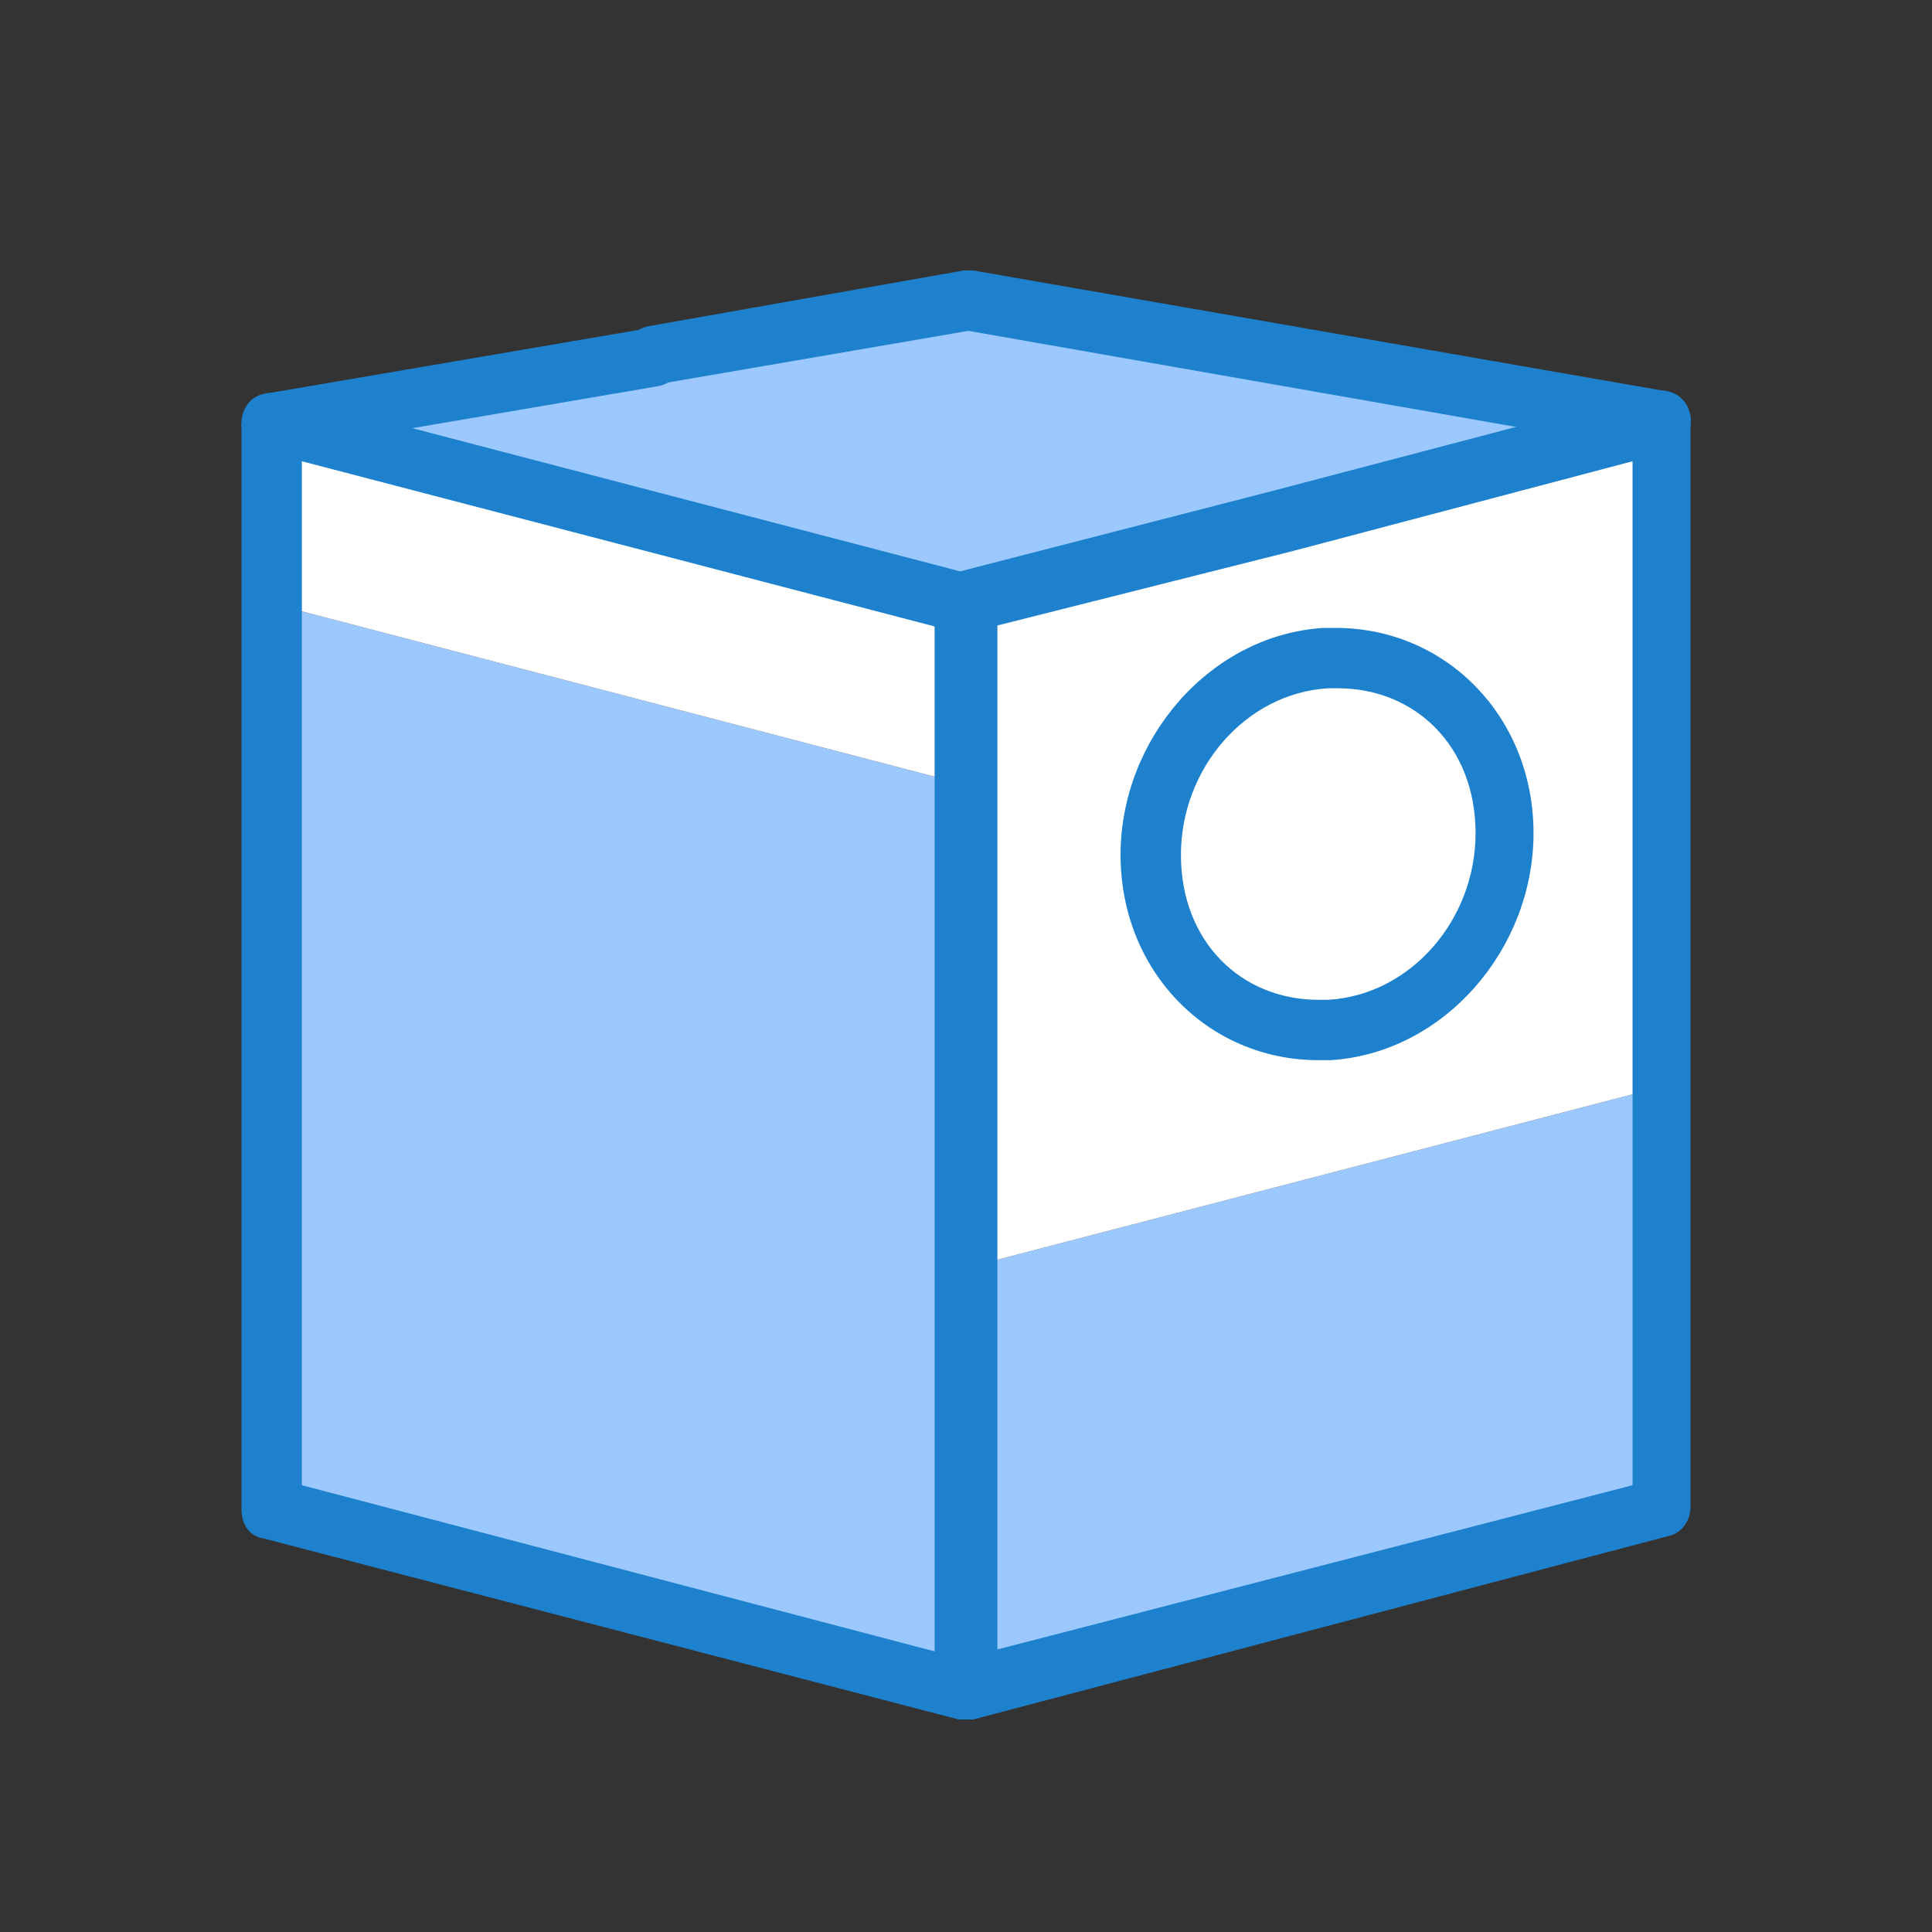
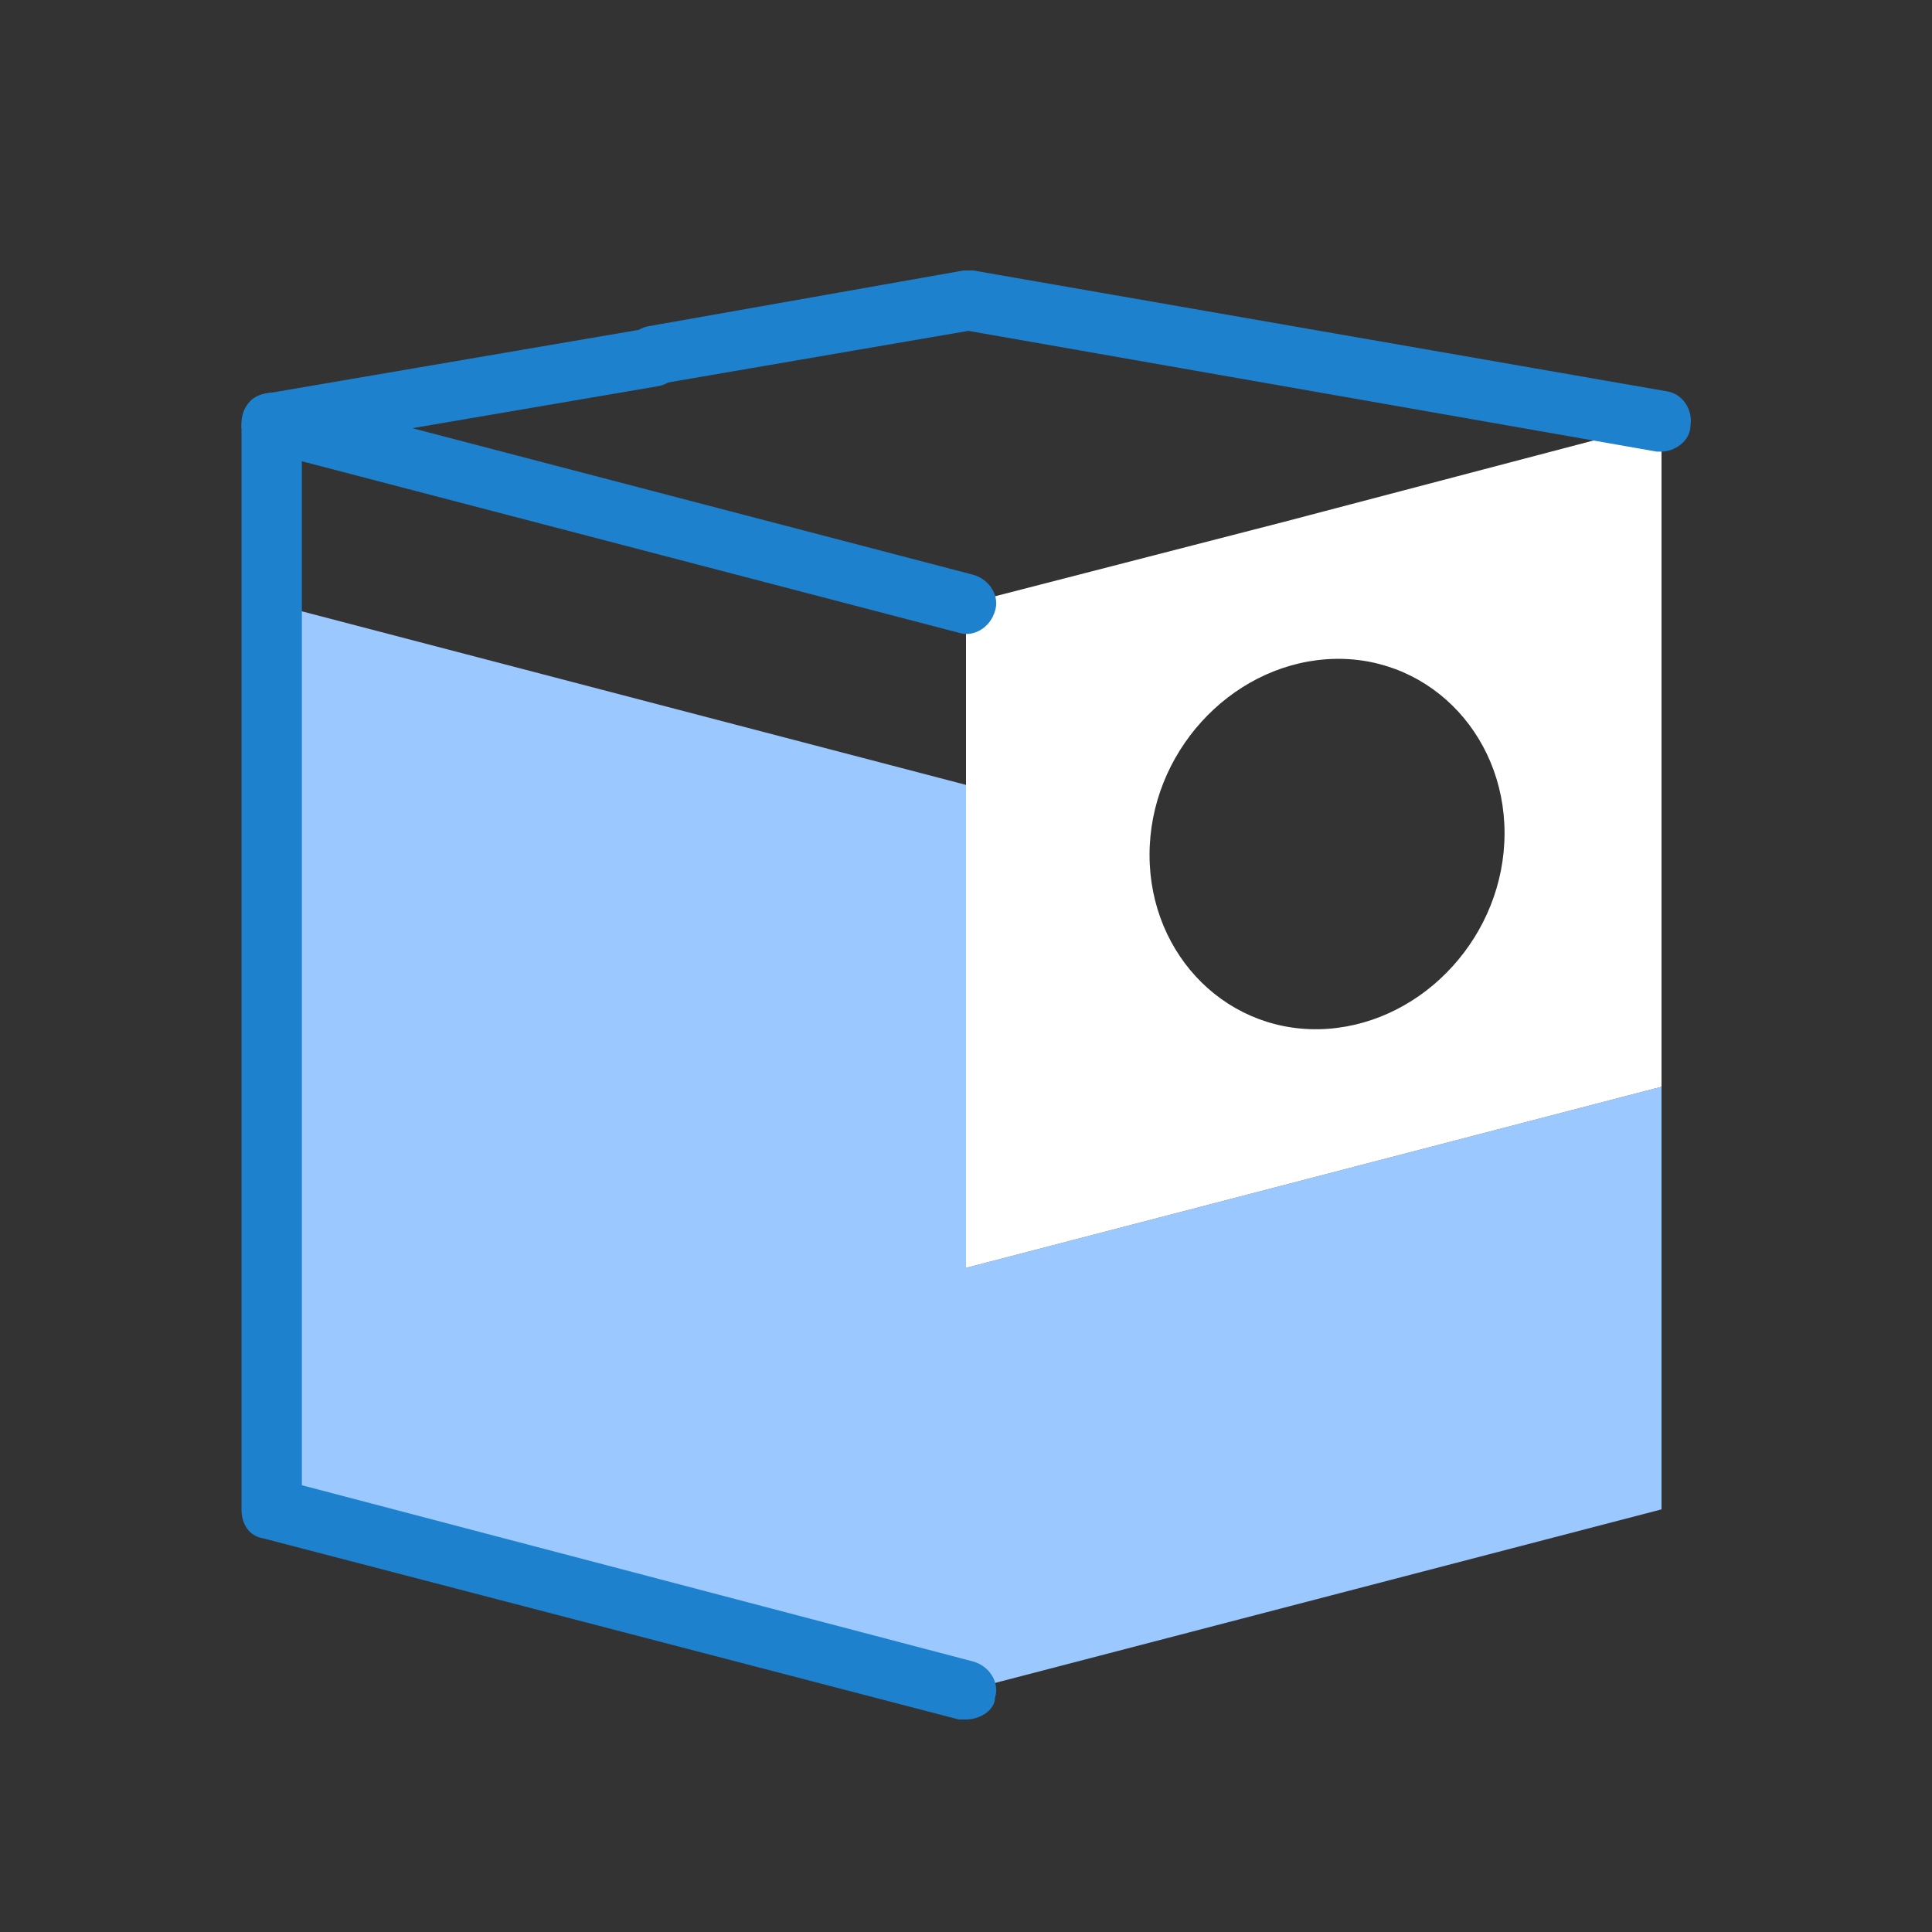
<svg xmlns="http://www.w3.org/2000/svg" id="Livello_1" version="1.1" viewBox="0 0 80 80">
  <rect x="0" y="0" width="80" height="80" fill="#333333" stroke="none" />
  <defs>
    <style>
      .st0 {
        fill: #fff;
      }

      .st1 {
        fill: #1e81ce;
      }

      .st2 {
        fill: #9bc9ff;
      }
    </style>
  </defs>
  <g id="_x31_077_x2C__Box_x2C__commerce_x2C__e_x2C__minus_x2C__shipping">
    <g>
      <polygon class="st2" points="68.8 55 68.8 62.5 40 70 40 52.5 68.8 45 68.8 55" />
-       <path class="st0" d="M54.9,27.3c4-.3,7.4,3,7.4,7.2s-3.2,7.9-7.3,8.1c-4,.3-7.4-3-7.4-7.2s3.3-7.9,7.3-8.1Z" />
-       <polygon class="st2" points="40 12.5 27 14.7 27 14.7 11.3 17.5 40 25 53.2 21.5 68.8 17.5 40 12.5" />
      <path class="st0" d="M54.9,27.3c-4,.3-7.3,3.9-7.3,8.1s3.3,7.5,7.4,7.2c4-.3,7.3-3.9,7.3-8.1s-3.3-7.5-7.4-7.2ZM68.8,17.5v27.5l-28.8,7.5v-27.5l13.2-3.4,15.6-4.1Z" />
      <polygon class="st2" points="11.3 36.2 11.3 25 40 32.5 40 52.5 40 70 11.3 62.5 11.3 36.2" />
-       <polygon class="st0" points="40 25 40 32.5 11.3 25 11.3 17.5 40 25" />
      <path class="st1" d="M40,71.2h-.3l-28.8-7.5c-.6-.1-.9-.6-.9-1.2V17.5c0-.4.2-.8.5-1,.3-.2.7-.3,1.1-.2l28.7,7.5c.7.2,1.1.9.9,1.5-.2.7-.9,1.1-1.5.9l-27.2-7.1v42.4l27.8,7.3c.7.2,1.1.9.9,1.5,0,.5-.6.9-1.2.9Z" />
-       <path class="st1" d="M40,71.2c-.3,0-.5-.1-.8-.3-.3-.2-.5-.6-.5-1V24.9c0-.6.4-1.1.9-1.2l13.2-3.4,15.6-4.1c.4-.1.8,0,1.1.2.3.2.5.6.5,1v45c0,.6-.4,1.1-.9,1.2l-28.8,7.6h-.3ZM41.3,25.9v42.4l26.3-6.8V19.1l-14,3.7-12.3,3.1Z" />
      <path class="st1" d="M68.8,18.7h-.2l-28.5-5-12.8,2.2c-.7,0-1.3-.3-1.4-1,0-.7.3-1.3,1-1.4l13-2.3h.4l28.7,5c.7.1,1.1.8,1,1.4,0,.7-.7,1.1-1.2,1.1Z" />
      <path class="st1" d="M11.2,18.7c-.6,0-1.1-.4-1.2-1,0-.7.3-1.3,1-1.4l15.8-2.7c.7-.1,1.3.3,1.4,1,.1.7-.3,1.3-1,1.4l-15.8,2.7h-.2Z" />
-       <path class="st1" d="M54.6,43.9c-4.6,0-8.2-3.7-8.2-8.5s3.7-9.1,8.4-9.4h.5c4.6,0,8.2,3.7,8.2,8.5s-3.7,9.1-8.4,9.4h-.5ZM55.4,28.5h-.4c-3.4.2-6.1,3.3-6.1,6.9s2.5,6,5.7,6h.4c3.4-.2,6.1-3.3,6.1-6.9s-2.5-6-5.7-6Z" />
    </g>
  </g>
</svg>